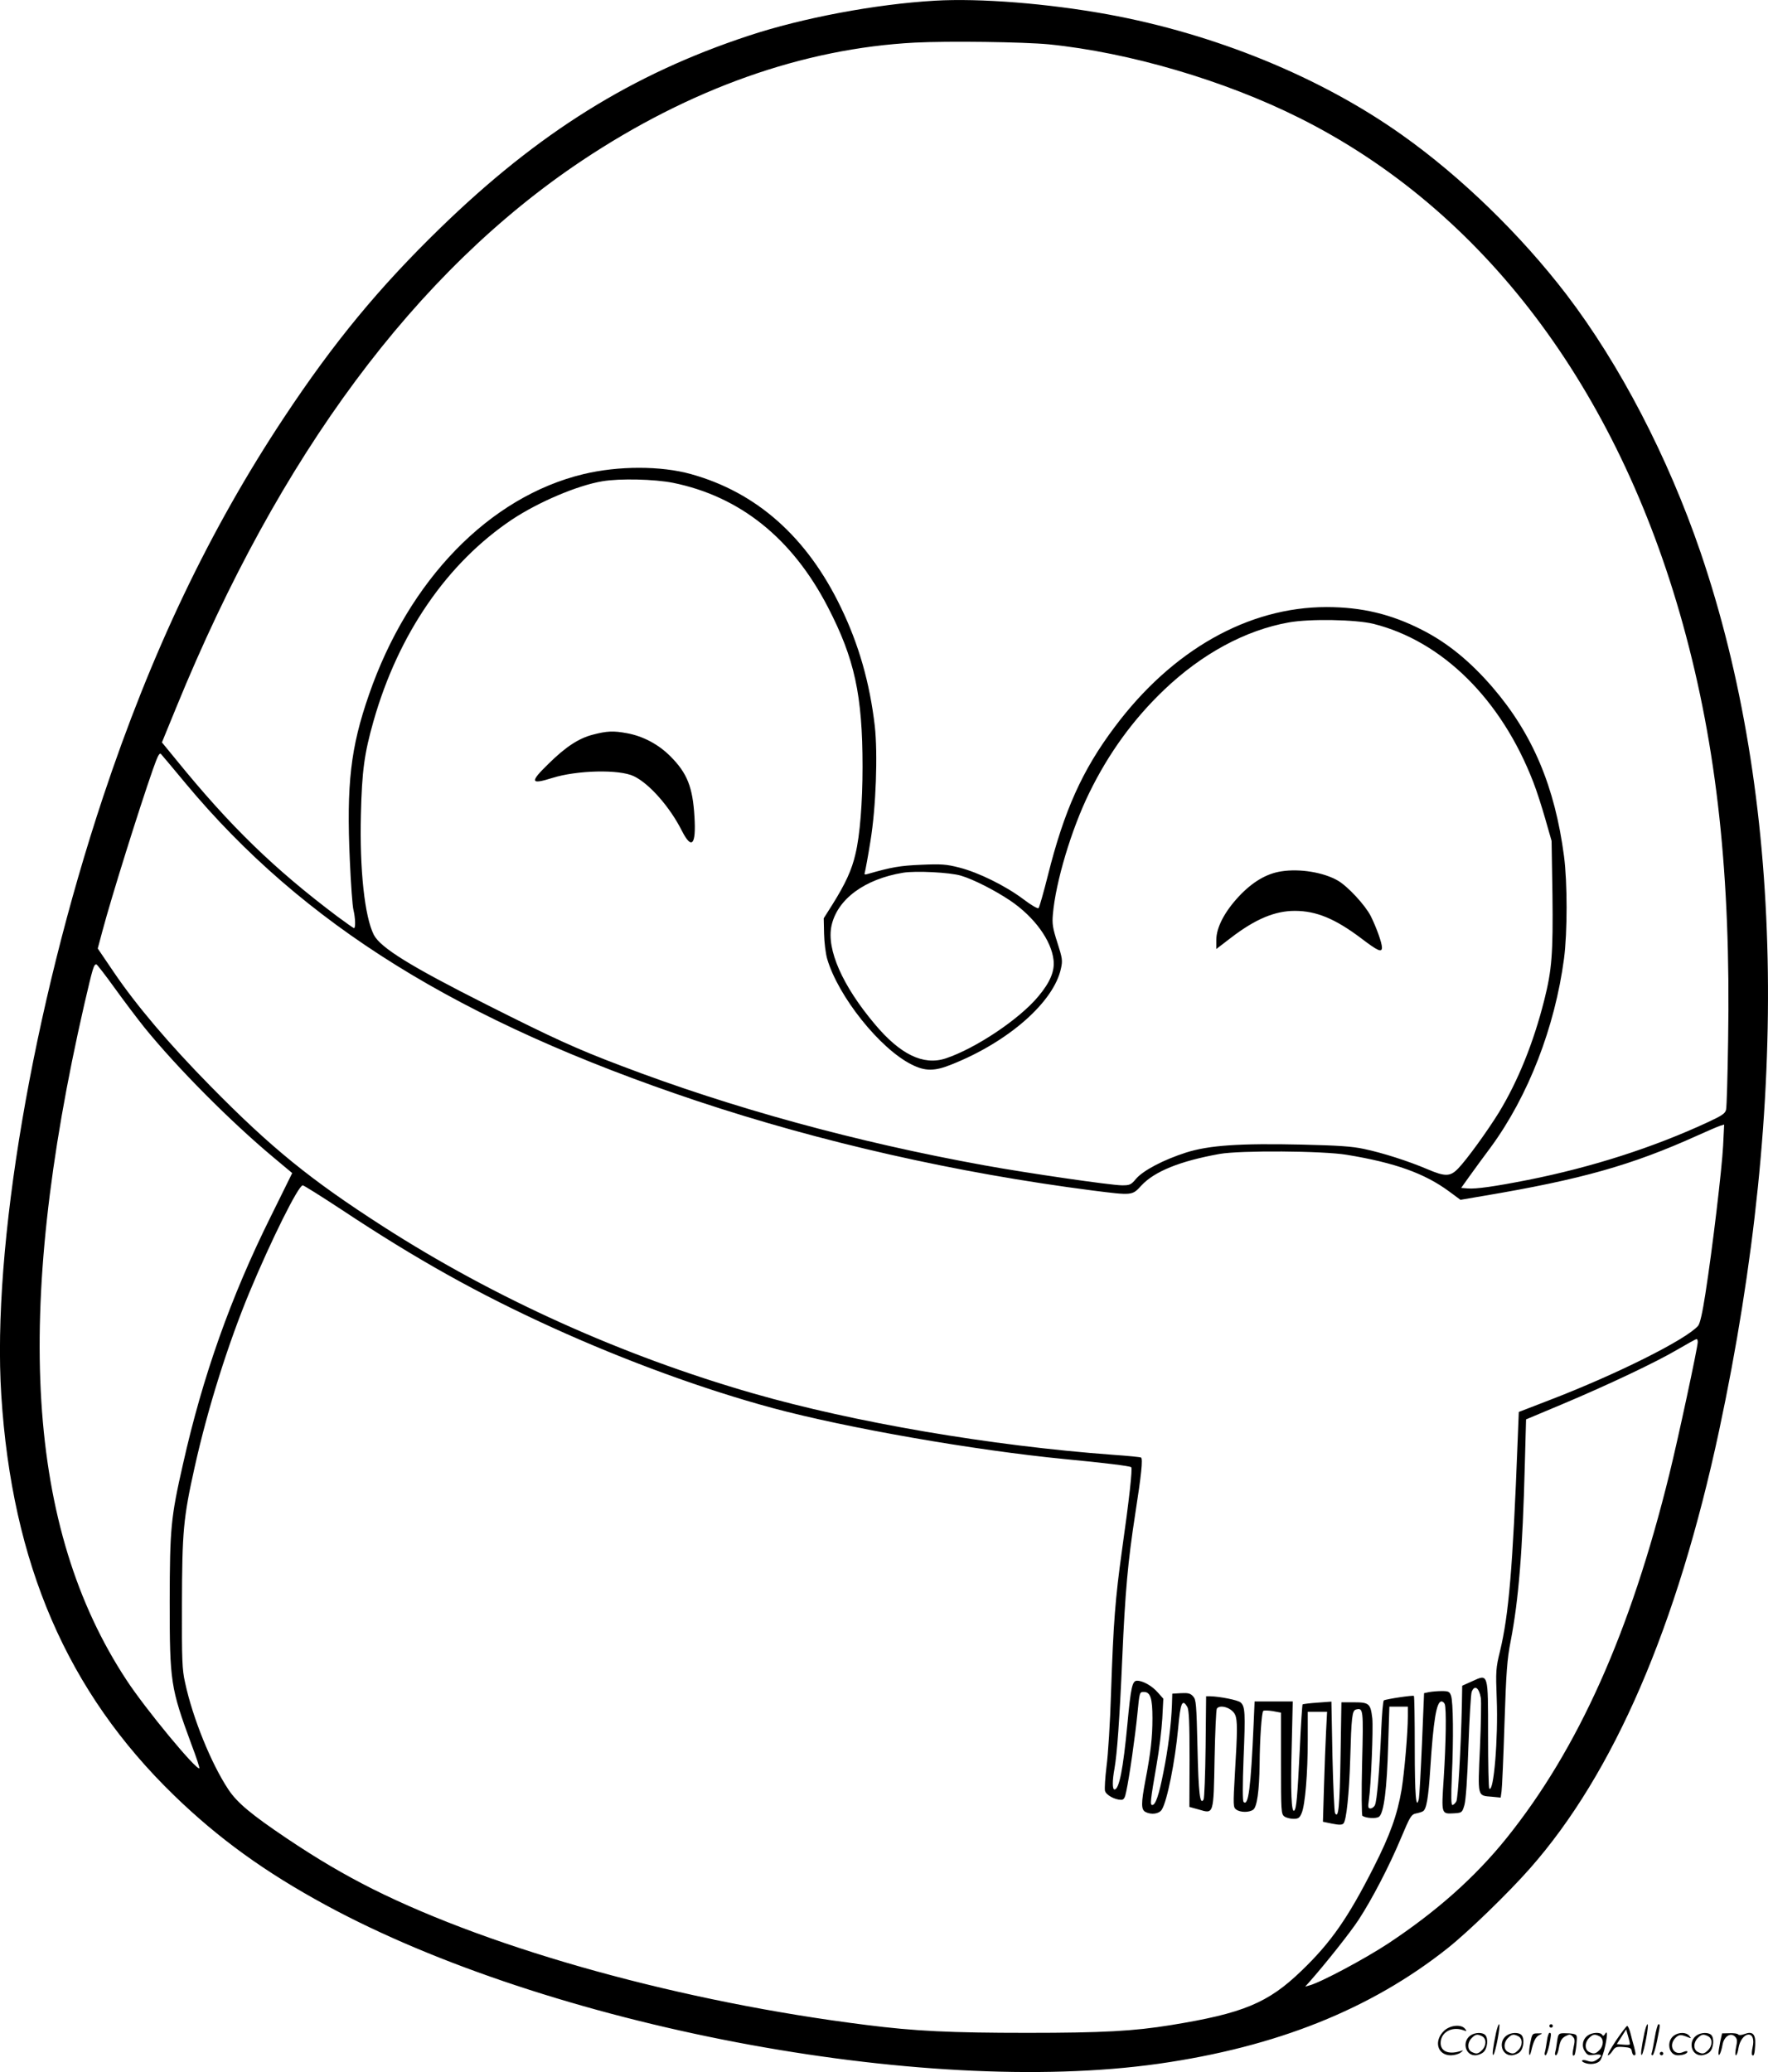
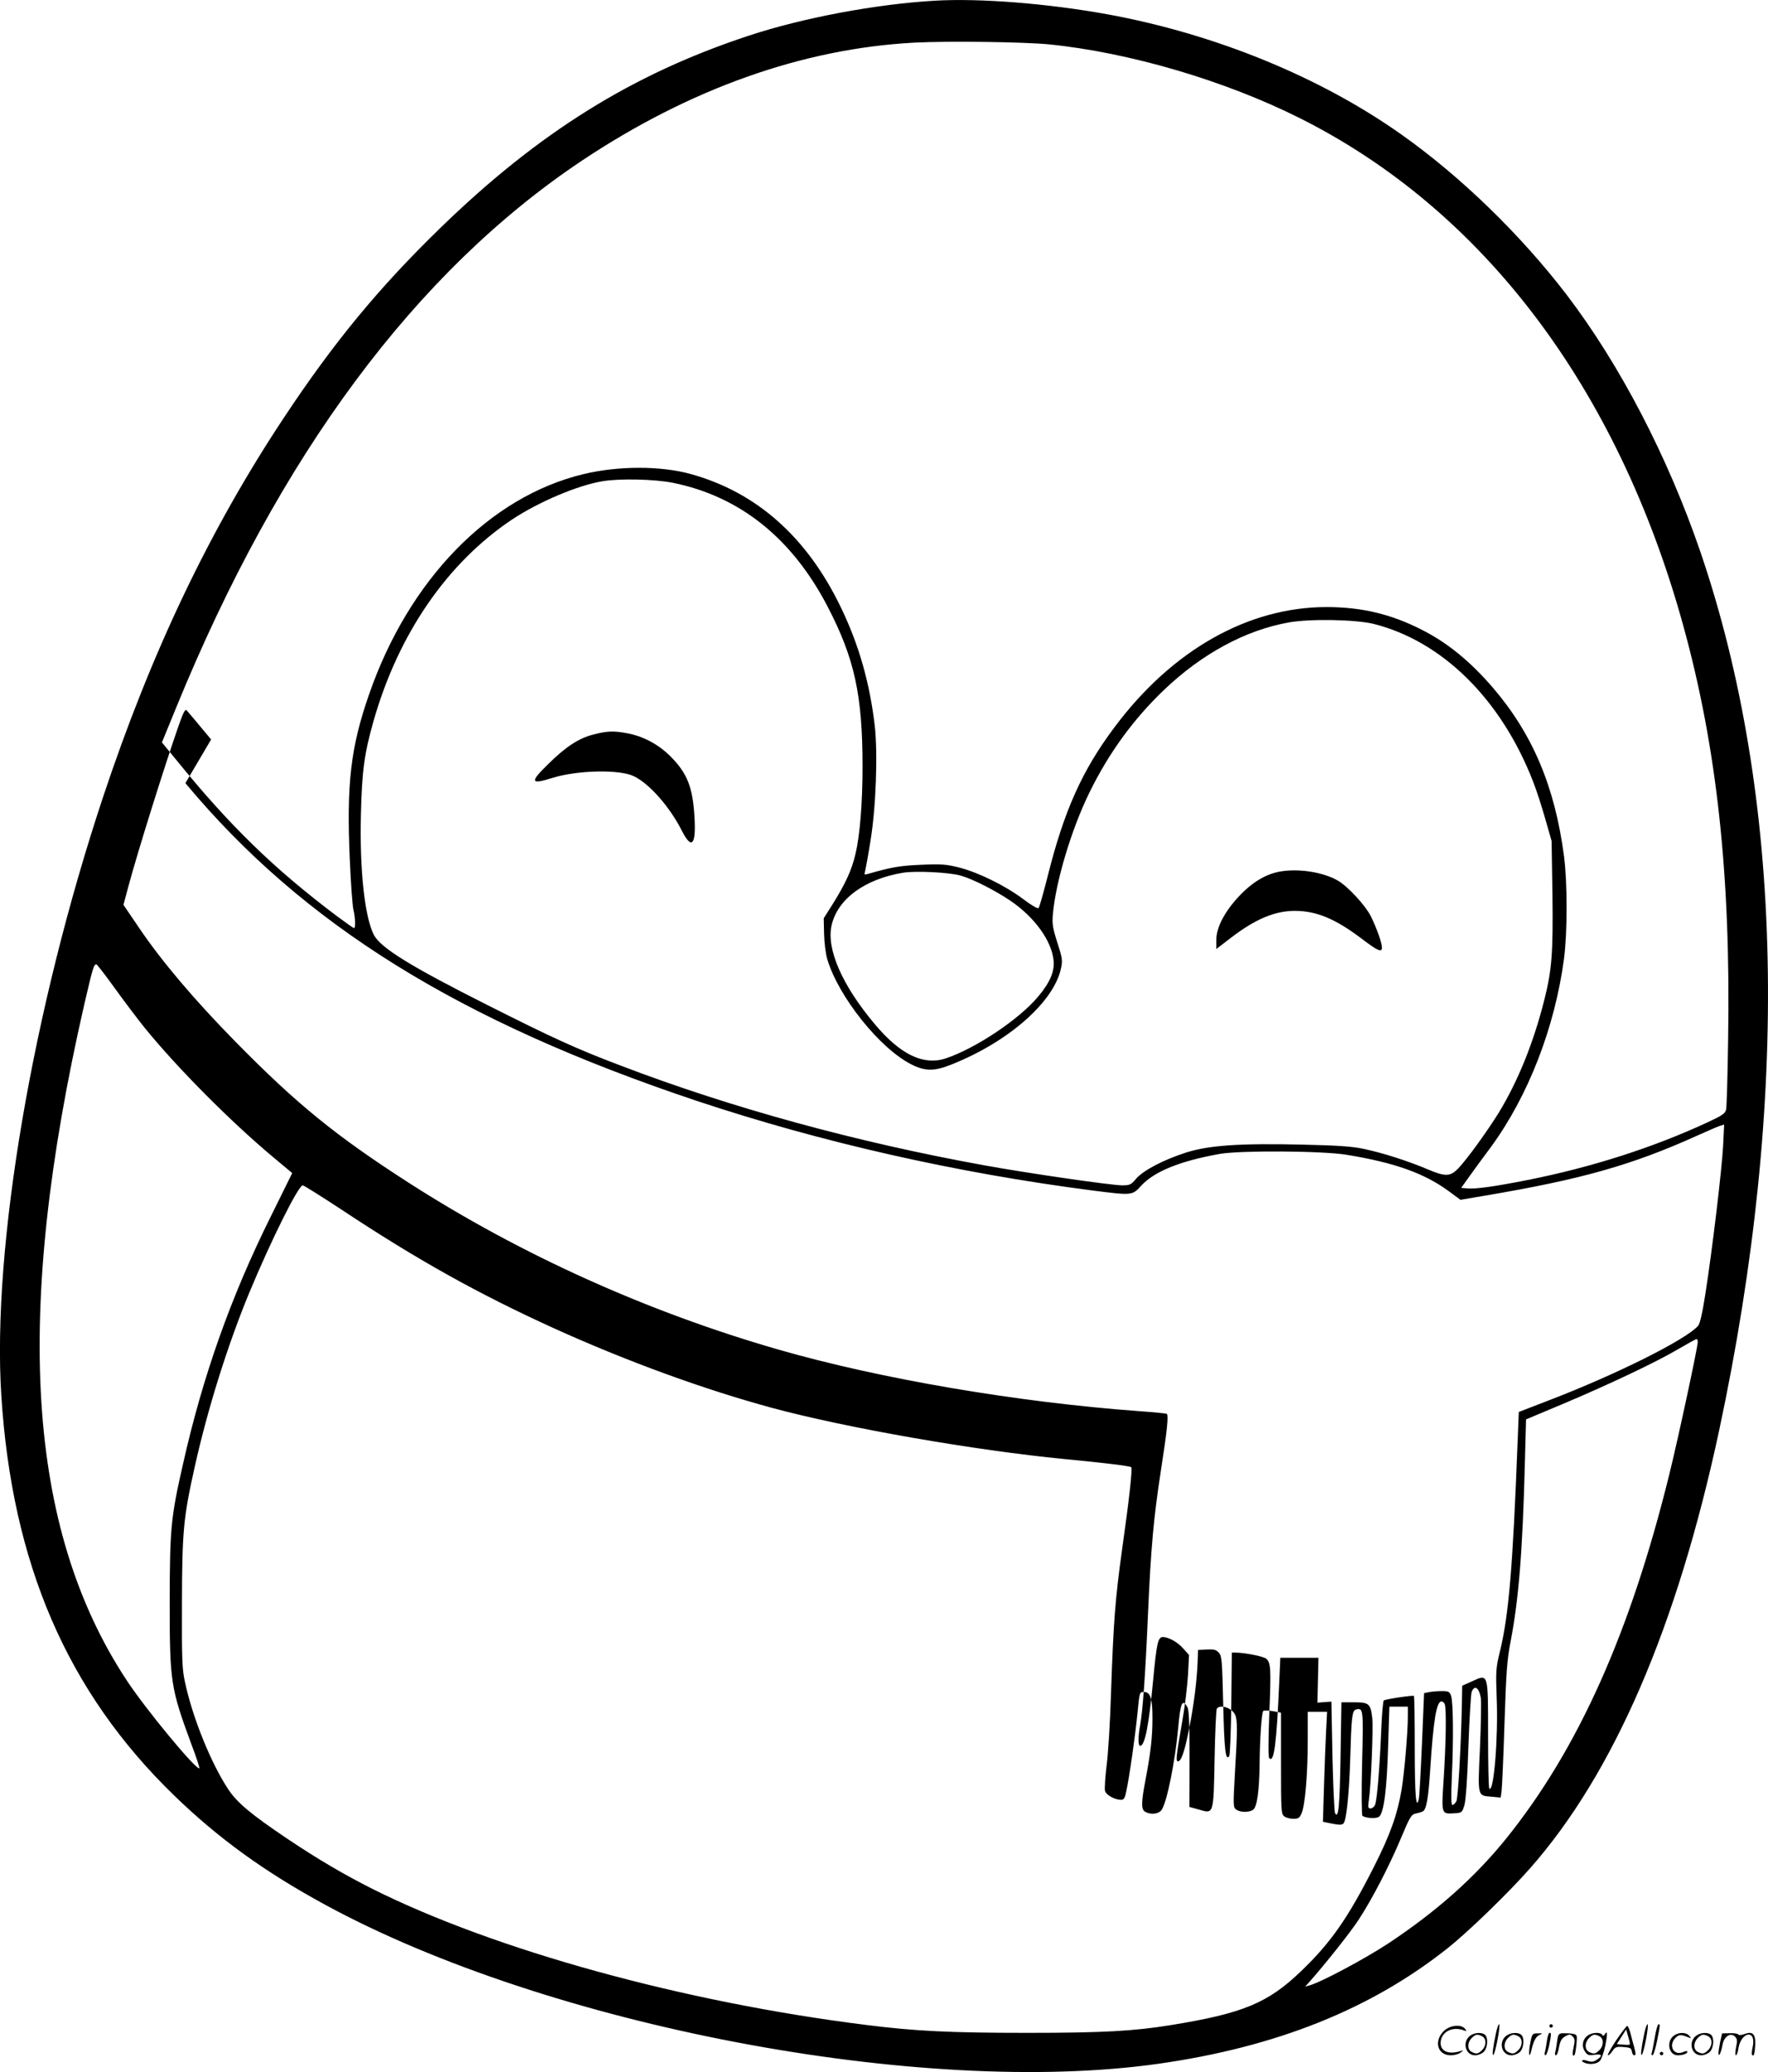
<svg xmlns="http://www.w3.org/2000/svg" version="1.0" viewBox="0 0 1024.553 1200.409" preserveAspectRatio="xMidYMid meet">
  <g transform="translate(-0.158,1200.694) scale(0.1,-0.1)" fill="#000000" stroke="none">
-     <path d="M5420 12003 c-345 -20 -769 -100 -1080 -203 -674 -222 -1218 -561 -1787 -1114 -355 -345 -616 -661 -905 -1097 -433 -653 -770 -1361 -1049 -2199 -409 -1231 -644 -2610 -590 -3465 62 -978 382 -1719 1002 -2320 258 -250 527 -444 877 -634 1292 -702 3457 -1114 4827 -920 683 97 1230 316 1675 669 121 96 352 320 478 463 486 551 853 1402 1096 2537 411 1924 374 3673 -108 5088 -189 552 -467 1087 -777 1493 -266 347 -612 683 -954 925 -472 335 -1082 584 -1705 698 -348 63 -739 94 -1000 79z m660 -253 c466 -47 1018 -209 1453 -427 1061 -531 1840 -1559 2221 -2933 197 -711 278 -1457 262 -2410 -3 -206 -8 -387 -12 -402 -5 -22 -23 -34 -107 -73 -315 -146 -670 -260 -1042 -334 -193 -38 -300 -53 -348 -49 l-38 3 50 70 c28 39 82 113 121 165 218 297 372 695 425 1093 20 153 20 441 0 594 -53 403 -182 708 -413 977 -130 151 -262 259 -410 334 -178 91 -349 132 -553 132 -454 0 -895 -249 -1228 -695 -188 -250 -293 -485 -387 -860 -25 -99 -49 -184 -54 -189 -5 -5 -44 18 -90 53 -103 77 -259 154 -370 182 -74 19 -103 21 -220 16 -123 -5 -173 -14 -309 -53 -20 -6 -22 -4 -17 12 3 11 18 91 32 179 32 195 43 504 25 666 -29 249 -92 471 -196 686 -196 408 -488 667 -868 773 -175 49 -422 49 -625 0 -544 -131 -1012 -612 -1242 -1277 -107 -307 -131 -519 -111 -963 6 -135 15 -263 21 -285 11 -46 13 -105 3 -105 -3 0 -47 31 -97 68 -368 277 -621 523 -934 908 l-82 100 84 205 c597 1460 1386 2522 2351 3166 626 417 1281 649 1927 683 195 10 631 4 778 -10z m-2179 -2540 c389 -79 692 -322 898 -720 155 -299 201 -511 201 -925 0 -207 -15 -397 -41 -505 -21 -92 -57 -171 -134 -294 l-50 -79 2 -89 c1 -49 9 -115 18 -146 64 -218 305 -520 489 -612 79 -40 134 -40 234 1 329 131 591 362 632 556 10 45 8 59 -21 149 -27 84 -31 109 -26 164 16 187 107 492 211 704 113 231 256 427 433 596 219 209 471 346 723 391 122 22 386 17 490 -8 400 -100 742 -438 927 -917 19 -48 50 -145 70 -215 l36 -126 5 -309 c4 -343 -3 -437 -48 -615 -62 -245 -151 -466 -263 -650 -67 -108 -184 -270 -235 -323 -46 -48 -75 -49 -180 -4 -108 46 -257 94 -367 117 -70 15 -151 20 -360 25 -360 8 -537 -4 -670 -46 -131 -42 -247 -103 -289 -151 -30 -36 -37 -39 -82 -39 -63 0 -552 71 -799 116 -740 134 -1463 332 -2105 577 -259 98 -394 160 -775 352 -443 223 -618 331 -657 406 -53 104 -83 377 -75 697 6 254 20 354 73 541 144 506 427 917 804 1169 153 101 378 197 523 221 101 17 302 12 408 -9z m-2825 -1740 c682 -819 1587 -1381 2964 -1841 721 -240 1503 -417 2293 -519 231 -29 229 -30 283 29 76 82 225 142 454 183 120 21 596 18 735 -5 281 -46 453 -108 595 -213 l65 -48 135 23 c564 95 856 177 1237 349 60 27 120 53 133 57 l23 7 -6 -123 c-7 -133 -61 -591 -103 -859 -17 -110 -31 -171 -42 -184 -70 -80 -474 -282 -863 -431 l-176 -68 -7 -176 c-28 -726 -51 -999 -102 -1210 -24 -98 -25 -114 -19 -275 9 -231 -17 -547 -43 -521 -4 4 -7 143 -7 310 0 363 2 355 -92 312 l-58 -26 -2 -118 c-6 -255 -22 -532 -32 -552 -7 -12 -17 -21 -23 -21 -7 0 -8 49 -3 167 10 212 8 434 -5 467 -8 23 -15 26 -54 26 -24 0 -57 -3 -73 -6 l-29 -6 -12 -291 c-7 -161 -15 -305 -18 -320 -16 -72 -24 18 -24 294 0 163 -2 298 -5 301 -5 5 -160 -18 -174 -26 -5 -3 -11 -79 -15 -168 -10 -236 -25 -418 -37 -439 -5 -11 -17 -19 -26 -19 -13 0 -15 8 -9 47 13 90 26 418 20 475 -10 85 -18 93 -106 93 l-73 0 -5 -310 c-5 -299 -12 -367 -32 -332 -4 9 -11 158 -15 331 l-6 315 -81 -6 c-45 -3 -83 -8 -86 -10 -2 -2 -10 -117 -16 -256 -14 -286 -20 -347 -32 -359 -17 -17 -22 111 -15 372 l6 260 -110 0 -111 0 -6 -137 c-16 -364 -30 -473 -58 -445 -6 6 -6 94 0 253 11 264 9 300 -17 323 -15 14 -122 35 -178 36 l-22 0 -3 -293 c-2 -160 -7 -298 -12 -306 -21 -33 -29 35 -35 300 -6 256 -8 279 -25 298 -16 18 -29 21 -70 19 l-51 -3 -2 -65 c-4 -111 -23 -260 -49 -388 -26 -134 -46 -192 -65 -192 -14 0 -11 25 25 234 15 83 29 202 33 266 l6 116 -32 36 c-33 38 -86 68 -120 68 -28 0 -36 -36 -56 -250 -25 -264 -48 -380 -75 -380 -13 0 -13 51 0 121 15 88 29 272 45 639 17 390 33 562 75 835 36 230 45 320 34 328 -5 3 -79 10 -164 16 -706 52 -1497 187 -2085 356 -758 218 -1495 550 -2144 967 -420 270 -647 454 -1001 814 -239 243 -428 466 -559 659 l-93 137 27 101 c53 199 212 706 292 935 29 82 39 101 48 90 7 -7 70 -83 141 -168z m4494 -536 c72 -21 197 -85 285 -144 141 -95 240 -232 252 -346 7 -63 -20 -128 -88 -209 -109 -132 -365 -303 -538 -360 -129 -42 -263 23 -411 200 -187 222 -279 432 -250 568 33 154 191 271 415 308 74 12 271 2 335 -17z m-4904 -651 c54 -75 132 -178 172 -228 189 -233 499 -545 748 -753 l109 -91 -125 -253 c-232 -467 -394 -925 -508 -1433 -71 -312 -76 -372 -77 -795 0 -469 5 -500 126 -829 28 -73 48 -135 46 -138 -16 -15 -314 345 -423 512 -578 879 -655 2118 -244 3913 50 215 55 232 70 232 4 0 52 -62 106 -137z m1315 -1284 c436 -289 791 -487 1226 -685 423 -192 872 -356 1271 -464 431 -116 1169 -245 1694 -296 222 -21 378 -40 385 -47 8 -8 -12 -189 -53 -477 -40 -288 -50 -420 -64 -830 -5 -168 -17 -359 -26 -425 -8 -65 -12 -130 -9 -143 6 -24 57 -52 94 -52 15 0 22 11 29 48 18 81 52 321 65 452 12 123 12 125 37 125 38 0 50 -36 50 -152 0 -110 -10 -200 -41 -361 -25 -133 -25 -168 0 -182 34 -18 79 -12 95 13 31 48 77 278 95 472 13 148 24 173 53 123 10 -17 13 -92 13 -301 l-1 -278 54 -15 c88 -26 86 -33 92 294 3 152 9 283 13 290 18 27 88 5 106 -35 14 -31 14 -91 -1 -337 -11 -190 -10 -199 7 -212 24 -18 76 -18 99 -1 22 16 35 108 37 262 1 148 12 301 21 310 4 4 29 3 55 -1 l48 -9 0 -293 c0 -279 1 -294 19 -308 11 -8 35 -14 53 -14 29 0 36 5 48 34 20 48 35 228 35 424 l0 162 56 0 56 0 -6 -117 c-3 -65 -9 -208 -12 -319 l-6 -201 53 -11 c41 -8 57 -8 66 1 17 18 33 171 39 372 7 245 11 282 33 288 43 11 44 5 36 -311 -4 -165 -3 -302 2 -305 23 -14 79 -17 96 -5 28 21 46 160 53 416 l7 222 54 0 53 0 0 -57 c0 -96 -20 -322 -36 -423 -25 -146 -66 -262 -162 -451 -148 -292 -247 -435 -419 -600 -193 -186 -337 -246 -756 -314 -215 -35 -397 -45 -832 -45 -444 0 -653 10 -935 46 -1057 132 -2150 433 -2860 788 -170 86 -315 171 -497 293 -205 138 -287 206 -338 283 -99 149 -207 414 -251 620 -17 75 -19 130 -18 455 1 420 8 498 74 794 76 341 193 712 317 1011 127 305 284 620 309 620 6 0 108 -64 225 -141z m7859 -767 c0 -30 -114 -561 -164 -763 -226 -919 -529 -1595 -945 -2112 -183 -227 -405 -424 -686 -610 -134 -88 -388 -224 -455 -242 l-25 -7 21 23 c99 112 240 290 288 363 78 119 178 311 247 476 52 124 59 135 86 141 16 3 35 9 41 13 20 12 31 76 42 246 18 281 36 390 65 390 7 0 16 -7 19 -16 10 -26 7 -226 -6 -427 -14 -214 -15 -209 62 -205 43 3 45 4 58 48 8 29 17 153 23 339 6 161 14 304 19 317 17 42 43 24 53 -36 3 -19 1 -149 -5 -288 -13 -289 -16 -277 69 -284 l51 -5 5 36 c3 20 11 196 17 391 10 304 15 373 36 480 46 239 69 518 82 1025 l7 259 205 86 c269 113 550 246 675 320 55 32 103 59 108 59 4 1 7 -7 7 -17z M3438 7751 c-83 -21 -160 -72 -260 -171 -107 -104 -103 -120 24 -80 143 45 389 51 473 10 90 -43 209 -179 278 -316 57 -112 83 -83 73 81 -10 172 -42 253 -140 351 -69 69 -158 116 -250 133 -80 15 -118 13 -198 -8z M7427 6959 c-86 -13 -167 -61 -246 -145 -84 -90 -131 -181 -131 -253 l0 -52 86 66 c141 108 254 155 369 155 125 0 235 -46 386 -160 96 -73 119 -83 119 -52 0 27 -33 118 -65 182 -32 63 -133 172 -190 205 -82 48 -221 71 -328 54z M8671 230 c-18 -85 -24 -135 -15 -127 12 11 43 177 33 177 -4 0 -12 -22 -18 -50z M8980 270 c0 -5 5 -10 10 -10 6 0 10 5 10 10 0 6 -4 10 -10 10 -5 0 -10 -4 -10 -10z M9531 230 c-18 -85 -24 -135 -15 -127 12 11 43 177 33 177 -4 0 -12 -22 -18 -50z M9591 203 c-7 -42 -15 -82 -18 -90 -3 -7 -1 -13 5 -13 5 0 17 37 26 83 19 95 19 97 8 97 -4 0 -14 -34 -21 -77z M8371 243 c-63 -59 -40 -143 38 -143 20 0 46 7 57 16 18 14 18 15 -6 7 -64 -19 -110 0 -110 48 0 61 63 98 130 75 22 -8 23 -7 11 8 -22 27 -85 21 -120 -11z M9366 185 c-31 -47 -52 -85 -46 -85 5 0 17 11 26 25 15 23 23 26 63 23 39 -3 46 -6 49 -25 2 -13 8 -23 13 -23 11 0 11 6 0 50 -6 19 -15 54 -21 78 -6 23 -14 42 -19 42 -4 0 -33 -38 -65 -85z m80 -22 c-2 -3 -20 -3 -40 -1 l-35 3 27 42 27 43 12 -42 c7 -23 11 -43 9 -45z M8523 215 c-50 -35 -31 -115 27 -115 17 0 39 9 50 20 22 22 27 79 8 98 -16 16 -59 15 -85 -3z m68 -5 c25 -14 25 -54 -1 -80 -23 -23 -33 -24 -61 -10 -25 14 -25 54 1 80 23 23 33 24 61 10z M8733 215 c-50 -35 -31 -115 27 -115 17 0 39 9 50 20 22 22 27 79 8 98 -16 16 -59 15 -85 -3z m68 -5 c25 -14 25 -54 -1 -80 -23 -23 -33 -24 -61 -10 -25 14 -25 54 1 80 23 23 33 24 61 10z M8870 173 c-12 -56 -8 -100 5 -48 13 57 26 83 48 93 20 9 19 10 -10 9 -31 0 -33 -2 -43 -54z M8966 183 c-4 -27 -9 -56 -12 -65 -3 -10 -1 -18 4 -18 5 0 14 26 21 57 13 68 13 73 2 73 -5 0 -12 -21 -15 -47z M9025 181 c-3 -25 -8 -54 -11 -63 -3 -10 -1 -18 4 -18 6 0 14 21 18 47 7 36 15 51 36 63 25 13 29 13 43 -1 13 -13 14 -24 6 -60 -9 -41 -8 -59 5 -47 3 3 8 31 11 61 5 53 4 56 -18 61 -13 3 -38 4 -56 4 -29 -1 -32 -4 -38 -47z M9203 215 c-30 -21 -38 -62 -17 -92 14 -22 21 -25 55 -20 45 6 50 -5 14 -29 -20 -13 -31 -14 -55 -6 -30 11 -44 -1 -14 -12 30 -12 71 -6 87 12 9 10 23 49 31 87 14 68 13 93 -3 66 -6 -9 -11 -10 -15 -2 -10 16 -58 14 -83 -4z m68 -5 c25 -14 25 -54 -1 -80 -23 -23 -33 -24 -61 -10 -25 14 -25 54 1 80 23 23 33 24 61 10z M9703 215 c-47 -33 -32 -115 21 -115 31 0 56 10 56 21 0 5 -11 4 -24 -2 -55 -25 -89 38 -45 82 20 20 31 21 74 3 18 -7 18 -6 6 9 -17 21 -59 22 -88 2z M9833 215 c-50 -35 -31 -115 27 -115 17 0 39 9 50 20 22 22 27 79 8 98 -16 16 -59 15 -85 -3z m68 -5 c25 -14 25 -54 -1 -80 -23 -23 -33 -24 -61 -10 -25 14 -25 54 1 80 23 23 33 24 61 10z M9970 178 c-5 -27 -10 -57 -10 -66 1 -27 16 5 24 51 9 47 47 71 72 45 13 -13 14 -24 6 -62 -5 -25 -6 -46 -1 -46 5 0 12 19 15 42 7 43 33 78 59 78 23 0 33 -29 23 -73 -5 -22 -6 -42 -3 -45 10 -11 15 6 18 58 3 64 -15 81 -63 63 -18 -7 -32 -7 -36 -2 -3 5 -25 8 -49 7 l-44 -1 -11 -49z M9620 110 c0 -5 5 -10 10 -10 6 0 10 5 10 10 0 6 -4 10 -10 10 -5 0 -10 -4 -10 -10z" />
+     <path d="M5420 12003 c-345 -20 -769 -100 -1080 -203 -674 -222 -1218 -561 -1787 -1114 -355 -345 -616 -661 -905 -1097 -433 -653 -770 -1361 -1049 -2199 -409 -1231 -644 -2610 -590 -3465 62 -978 382 -1719 1002 -2320 258 -250 527 -444 877 -634 1292 -702 3457 -1114 4827 -920 683 97 1230 316 1675 669 121 96 352 320 478 463 486 551 853 1402 1096 2537 411 1924 374 3673 -108 5088 -189 552 -467 1087 -777 1493 -266 347 -612 683 -954 925 -472 335 -1082 584 -1705 698 -348 63 -739 94 -1000 79z m660 -253 c466 -47 1018 -209 1453 -427 1061 -531 1840 -1559 2221 -2933 197 -711 278 -1457 262 -2410 -3 -206 -8 -387 -12 -402 -5 -22 -23 -34 -107 -73 -315 -146 -670 -260 -1042 -334 -193 -38 -300 -53 -348 -49 l-38 3 50 70 c28 39 82 113 121 165 218 297 372 695 425 1093 20 153 20 441 0 594 -53 403 -182 708 -413 977 -130 151 -262 259 -410 334 -178 91 -349 132 -553 132 -454 0 -895 -249 -1228 -695 -188 -250 -293 -485 -387 -860 -25 -99 -49 -184 -54 -189 -5 -5 -44 18 -90 53 -103 77 -259 154 -370 182 -74 19 -103 21 -220 16 -123 -5 -173 -14 -309 -53 -20 -6 -22 -4 -17 12 3 11 18 91 32 179 32 195 43 504 25 666 -29 249 -92 471 -196 686 -196 408 -488 667 -868 773 -175 49 -422 49 -625 0 -544 -131 -1012 -612 -1242 -1277 -107 -307 -131 -519 -111 -963 6 -135 15 -263 21 -285 11 -46 13 -105 3 -105 -3 0 -47 31 -97 68 -368 277 -621 523 -934 908 l-82 100 84 205 c597 1460 1386 2522 2351 3166 626 417 1281 649 1927 683 195 10 631 4 778 -10z m-2179 -2540 c389 -79 692 -322 898 -720 155 -299 201 -511 201 -925 0 -207 -15 -397 -41 -505 -21 -92 -57 -171 -134 -294 l-50 -79 2 -89 c1 -49 9 -115 18 -146 64 -218 305 -520 489 -612 79 -40 134 -40 234 1 329 131 591 362 632 556 10 45 8 59 -21 149 -27 84 -31 109 -26 164 16 187 107 492 211 704 113 231 256 427 433 596 219 209 471 346 723 391 122 22 386 17 490 -8 400 -100 742 -438 927 -917 19 -48 50 -145 70 -215 l36 -126 5 -309 c4 -343 -3 -437 -48 -615 -62 -245 -151 -466 -263 -650 -67 -108 -184 -270 -235 -323 -46 -48 -75 -49 -180 -4 -108 46 -257 94 -367 117 -70 15 -151 20 -360 25 -360 8 -537 -4 -670 -46 -131 -42 -247 -103 -289 -151 -30 -36 -37 -39 -82 -39 -63 0 -552 71 -799 116 -740 134 -1463 332 -2105 577 -259 98 -394 160 -775 352 -443 223 -618 331 -657 406 -53 104 -83 377 -75 697 6 254 20 354 73 541 144 506 427 917 804 1169 153 101 378 197 523 221 101 17 302 12 408 -9z m-2825 -1740 c682 -819 1587 -1381 2964 -1841 721 -240 1503 -417 2293 -519 231 -29 229 -30 283 29 76 82 225 142 454 183 120 21 596 18 735 -5 281 -46 453 -108 595 -213 l65 -48 135 23 c564 95 856 177 1237 349 60 27 120 53 133 57 l23 7 -6 -123 c-7 -133 -61 -591 -103 -859 -17 -110 -31 -171 -42 -184 -70 -80 -474 -282 -863 -431 l-176 -68 -7 -176 c-28 -726 -51 -999 -102 -1210 -24 -98 -25 -114 -19 -275 9 -231 -17 -547 -43 -521 -4 4 -7 143 -7 310 0 363 2 355 -92 312 l-58 -26 -2 -118 c-6 -255 -22 -532 -32 -552 -7 -12 -17 -21 -23 -21 -7 0 -8 49 -3 167 10 212 8 434 -5 467 -8 23 -15 26 -54 26 -24 0 -57 -3 -73 -6 l-29 -6 -12 -291 c-7 -161 -15 -305 -18 -320 -16 -72 -24 18 -24 294 0 163 -2 298 -5 301 -5 5 -160 -18 -174 -26 -5 -3 -11 -79 -15 -168 -10 -236 -25 -418 -37 -439 -5 -11 -17 -19 -26 -19 -13 0 -15 8 -9 47 13 90 26 418 20 475 -10 85 -18 93 -106 93 l-73 0 -5 -310 c-5 -299 -12 -367 -32 -332 -4 9 -11 158 -15 331 l-6 315 -81 -6 l6 260 -110 0 -111 0 -6 -137 c-16 -364 -30 -473 -58 -445 -6 6 -6 94 0 253 11 264 9 300 -17 323 -15 14 -122 35 -178 36 l-22 0 -3 -293 c-2 -160 -7 -298 -12 -306 -21 -33 -29 35 -35 300 -6 256 -8 279 -25 298 -16 18 -29 21 -70 19 l-51 -3 -2 -65 c-4 -111 -23 -260 -49 -388 -26 -134 -46 -192 -65 -192 -14 0 -11 25 25 234 15 83 29 202 33 266 l6 116 -32 36 c-33 38 -86 68 -120 68 -28 0 -36 -36 -56 -250 -25 -264 -48 -380 -75 -380 -13 0 -13 51 0 121 15 88 29 272 45 639 17 390 33 562 75 835 36 230 45 320 34 328 -5 3 -79 10 -164 16 -706 52 -1497 187 -2085 356 -758 218 -1495 550 -2144 967 -420 270 -647 454 -1001 814 -239 243 -428 466 -559 659 l-93 137 27 101 c53 199 212 706 292 935 29 82 39 101 48 90 7 -7 70 -83 141 -168z m4494 -536 c72 -21 197 -85 285 -144 141 -95 240 -232 252 -346 7 -63 -20 -128 -88 -209 -109 -132 -365 -303 -538 -360 -129 -42 -263 23 -411 200 -187 222 -279 432 -250 568 33 154 191 271 415 308 74 12 271 2 335 -17z m-4904 -651 c54 -75 132 -178 172 -228 189 -233 499 -545 748 -753 l109 -91 -125 -253 c-232 -467 -394 -925 -508 -1433 -71 -312 -76 -372 -77 -795 0 -469 5 -500 126 -829 28 -73 48 -135 46 -138 -16 -15 -314 345 -423 512 -578 879 -655 2118 -244 3913 50 215 55 232 70 232 4 0 52 -62 106 -137z m1315 -1284 c436 -289 791 -487 1226 -685 423 -192 872 -356 1271 -464 431 -116 1169 -245 1694 -296 222 -21 378 -40 385 -47 8 -8 -12 -189 -53 -477 -40 -288 -50 -420 -64 -830 -5 -168 -17 -359 -26 -425 -8 -65 -12 -130 -9 -143 6 -24 57 -52 94 -52 15 0 22 11 29 48 18 81 52 321 65 452 12 123 12 125 37 125 38 0 50 -36 50 -152 0 -110 -10 -200 -41 -361 -25 -133 -25 -168 0 -182 34 -18 79 -12 95 13 31 48 77 278 95 472 13 148 24 173 53 123 10 -17 13 -92 13 -301 l-1 -278 54 -15 c88 -26 86 -33 92 294 3 152 9 283 13 290 18 27 88 5 106 -35 14 -31 14 -91 -1 -337 -11 -190 -10 -199 7 -212 24 -18 76 -18 99 -1 22 16 35 108 37 262 1 148 12 301 21 310 4 4 29 3 55 -1 l48 -9 0 -293 c0 -279 1 -294 19 -308 11 -8 35 -14 53 -14 29 0 36 5 48 34 20 48 35 228 35 424 l0 162 56 0 56 0 -6 -117 c-3 -65 -9 -208 -12 -319 l-6 -201 53 -11 c41 -8 57 -8 66 1 17 18 33 171 39 372 7 245 11 282 33 288 43 11 44 5 36 -311 -4 -165 -3 -302 2 -305 23 -14 79 -17 96 -5 28 21 46 160 53 416 l7 222 54 0 53 0 0 -57 c0 -96 -20 -322 -36 -423 -25 -146 -66 -262 -162 -451 -148 -292 -247 -435 -419 -600 -193 -186 -337 -246 -756 -314 -215 -35 -397 -45 -832 -45 -444 0 -653 10 -935 46 -1057 132 -2150 433 -2860 788 -170 86 -315 171 -497 293 -205 138 -287 206 -338 283 -99 149 -207 414 -251 620 -17 75 -19 130 -18 455 1 420 8 498 74 794 76 341 193 712 317 1011 127 305 284 620 309 620 6 0 108 -64 225 -141z m7859 -767 c0 -30 -114 -561 -164 -763 -226 -919 -529 -1595 -945 -2112 -183 -227 -405 -424 -686 -610 -134 -88 -388 -224 -455 -242 l-25 -7 21 23 c99 112 240 290 288 363 78 119 178 311 247 476 52 124 59 135 86 141 16 3 35 9 41 13 20 12 31 76 42 246 18 281 36 390 65 390 7 0 16 -7 19 -16 10 -26 7 -226 -6 -427 -14 -214 -15 -209 62 -205 43 3 45 4 58 48 8 29 17 153 23 339 6 161 14 304 19 317 17 42 43 24 53 -36 3 -19 1 -149 -5 -288 -13 -289 -16 -277 69 -284 l51 -5 5 36 c3 20 11 196 17 391 10 304 15 373 36 480 46 239 69 518 82 1025 l7 259 205 86 c269 113 550 246 675 320 55 32 103 59 108 59 4 1 7 -7 7 -17z M3438 7751 c-83 -21 -160 -72 -260 -171 -107 -104 -103 -120 24 -80 143 45 389 51 473 10 90 -43 209 -179 278 -316 57 -112 83 -83 73 81 -10 172 -42 253 -140 351 -69 69 -158 116 -250 133 -80 15 -118 13 -198 -8z M7427 6959 c-86 -13 -167 -61 -246 -145 -84 -90 -131 -181 -131 -253 l0 -52 86 66 c141 108 254 155 369 155 125 0 235 -46 386 -160 96 -73 119 -83 119 -52 0 27 -33 118 -65 182 -32 63 -133 172 -190 205 -82 48 -221 71 -328 54z M8671 230 c-18 -85 -24 -135 -15 -127 12 11 43 177 33 177 -4 0 -12 -22 -18 -50z M8980 270 c0 -5 5 -10 10 -10 6 0 10 5 10 10 0 6 -4 10 -10 10 -5 0 -10 -4 -10 -10z M9531 230 c-18 -85 -24 -135 -15 -127 12 11 43 177 33 177 -4 0 -12 -22 -18 -50z M9591 203 c-7 -42 -15 -82 -18 -90 -3 -7 -1 -13 5 -13 5 0 17 37 26 83 19 95 19 97 8 97 -4 0 -14 -34 -21 -77z M8371 243 c-63 -59 -40 -143 38 -143 20 0 46 7 57 16 18 14 18 15 -6 7 -64 -19 -110 0 -110 48 0 61 63 98 130 75 22 -8 23 -7 11 8 -22 27 -85 21 -120 -11z M9366 185 c-31 -47 -52 -85 -46 -85 5 0 17 11 26 25 15 23 23 26 63 23 39 -3 46 -6 49 -25 2 -13 8 -23 13 -23 11 0 11 6 0 50 -6 19 -15 54 -21 78 -6 23 -14 42 -19 42 -4 0 -33 -38 -65 -85z m80 -22 c-2 -3 -20 -3 -40 -1 l-35 3 27 42 27 43 12 -42 c7 -23 11 -43 9 -45z M8523 215 c-50 -35 -31 -115 27 -115 17 0 39 9 50 20 22 22 27 79 8 98 -16 16 -59 15 -85 -3z m68 -5 c25 -14 25 -54 -1 -80 -23 -23 -33 -24 -61 -10 -25 14 -25 54 1 80 23 23 33 24 61 10z M8733 215 c-50 -35 -31 -115 27 -115 17 0 39 9 50 20 22 22 27 79 8 98 -16 16 -59 15 -85 -3z m68 -5 c25 -14 25 -54 -1 -80 -23 -23 -33 -24 -61 -10 -25 14 -25 54 1 80 23 23 33 24 61 10z M8870 173 c-12 -56 -8 -100 5 -48 13 57 26 83 48 93 20 9 19 10 -10 9 -31 0 -33 -2 -43 -54z M8966 183 c-4 -27 -9 -56 -12 -65 -3 -10 -1 -18 4 -18 5 0 14 26 21 57 13 68 13 73 2 73 -5 0 -12 -21 -15 -47z M9025 181 c-3 -25 -8 -54 -11 -63 -3 -10 -1 -18 4 -18 6 0 14 21 18 47 7 36 15 51 36 63 25 13 29 13 43 -1 13 -13 14 -24 6 -60 -9 -41 -8 -59 5 -47 3 3 8 31 11 61 5 53 4 56 -18 61 -13 3 -38 4 -56 4 -29 -1 -32 -4 -38 -47z M9203 215 c-30 -21 -38 -62 -17 -92 14 -22 21 -25 55 -20 45 6 50 -5 14 -29 -20 -13 -31 -14 -55 -6 -30 11 -44 -1 -14 -12 30 -12 71 -6 87 12 9 10 23 49 31 87 14 68 13 93 -3 66 -6 -9 -11 -10 -15 -2 -10 16 -58 14 -83 -4z m68 -5 c25 -14 25 -54 -1 -80 -23 -23 -33 -24 -61 -10 -25 14 -25 54 1 80 23 23 33 24 61 10z M9703 215 c-47 -33 -32 -115 21 -115 31 0 56 10 56 21 0 5 -11 4 -24 -2 -55 -25 -89 38 -45 82 20 20 31 21 74 3 18 -7 18 -6 6 9 -17 21 -59 22 -88 2z M9833 215 c-50 -35 -31 -115 27 -115 17 0 39 9 50 20 22 22 27 79 8 98 -16 16 -59 15 -85 -3z m68 -5 c25 -14 25 -54 -1 -80 -23 -23 -33 -24 -61 -10 -25 14 -25 54 1 80 23 23 33 24 61 10z M9970 178 c-5 -27 -10 -57 -10 -66 1 -27 16 5 24 51 9 47 47 71 72 45 13 -13 14 -24 6 -62 -5 -25 -6 -46 -1 -46 5 0 12 19 15 42 7 43 33 78 59 78 23 0 33 -29 23 -73 -5 -22 -6 -42 -3 -45 10 -11 15 6 18 58 3 64 -15 81 -63 63 -18 -7 -32 -7 -36 -2 -3 5 -25 8 -49 7 l-44 -1 -11 -49z M9620 110 c0 -5 5 -10 10 -10 6 0 10 5 10 10 0 6 -4 10 -10 10 -5 0 -10 -4 -10 -10z" />
  </g>
</svg>